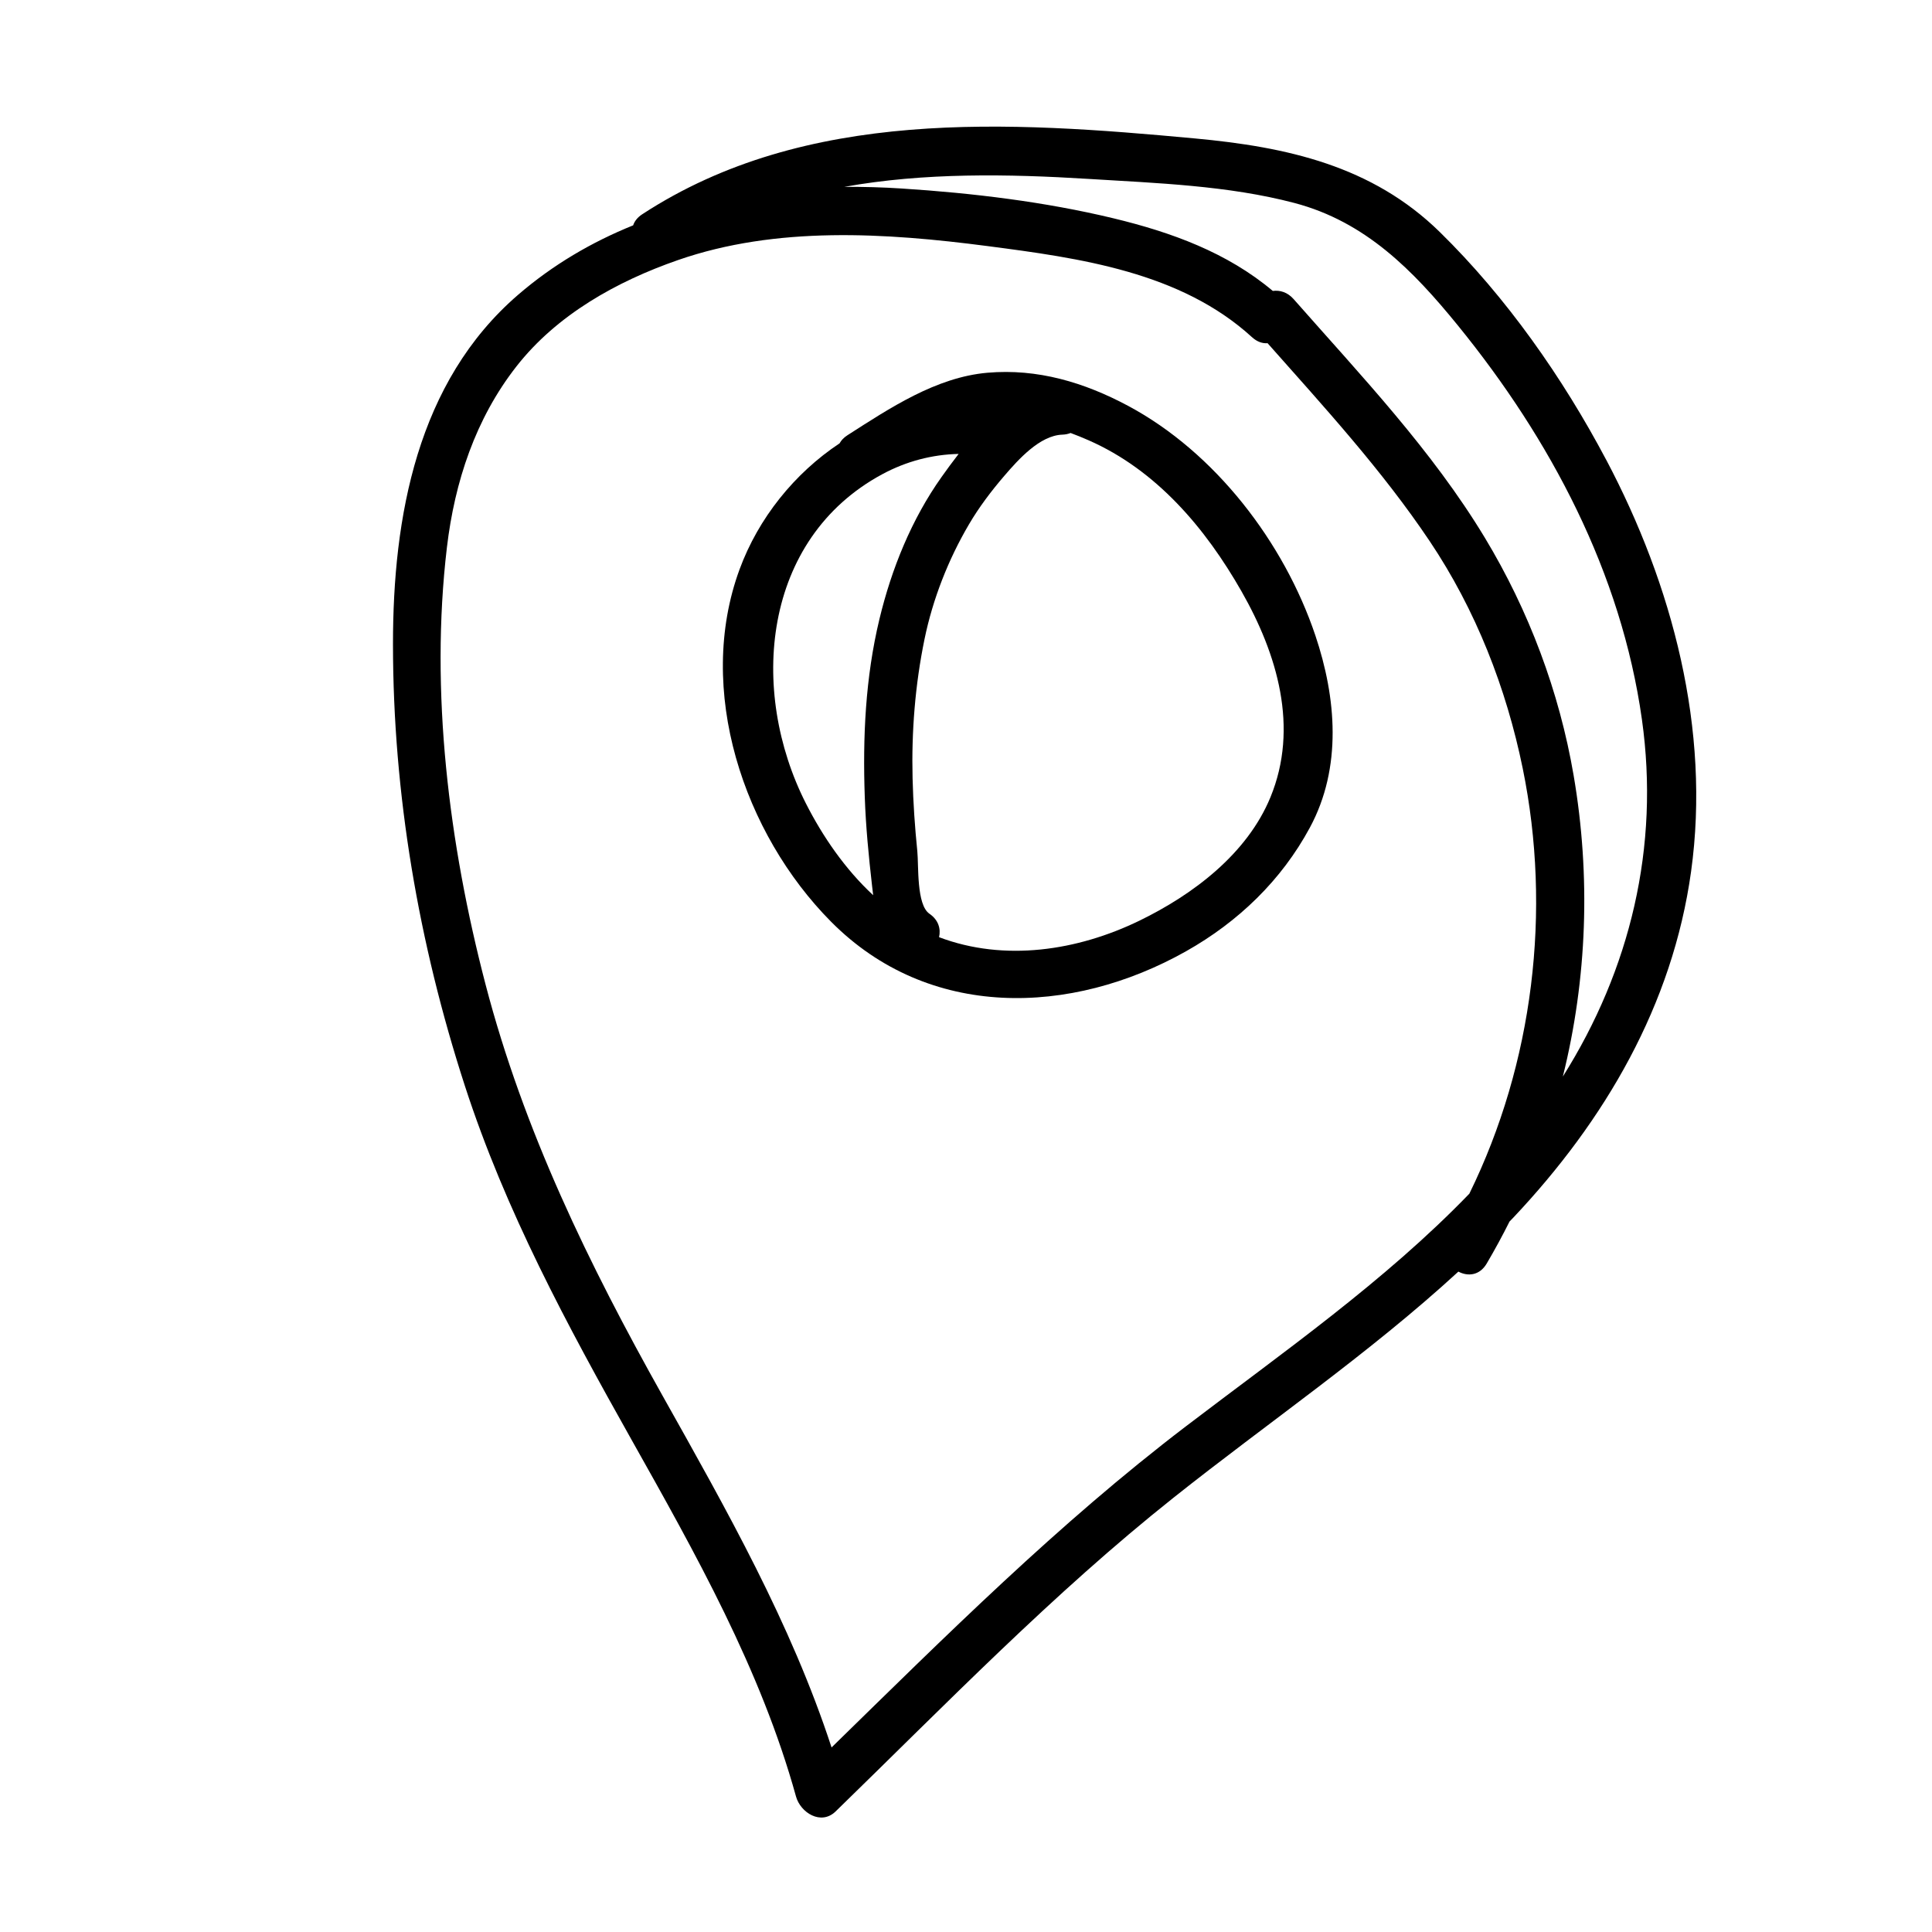
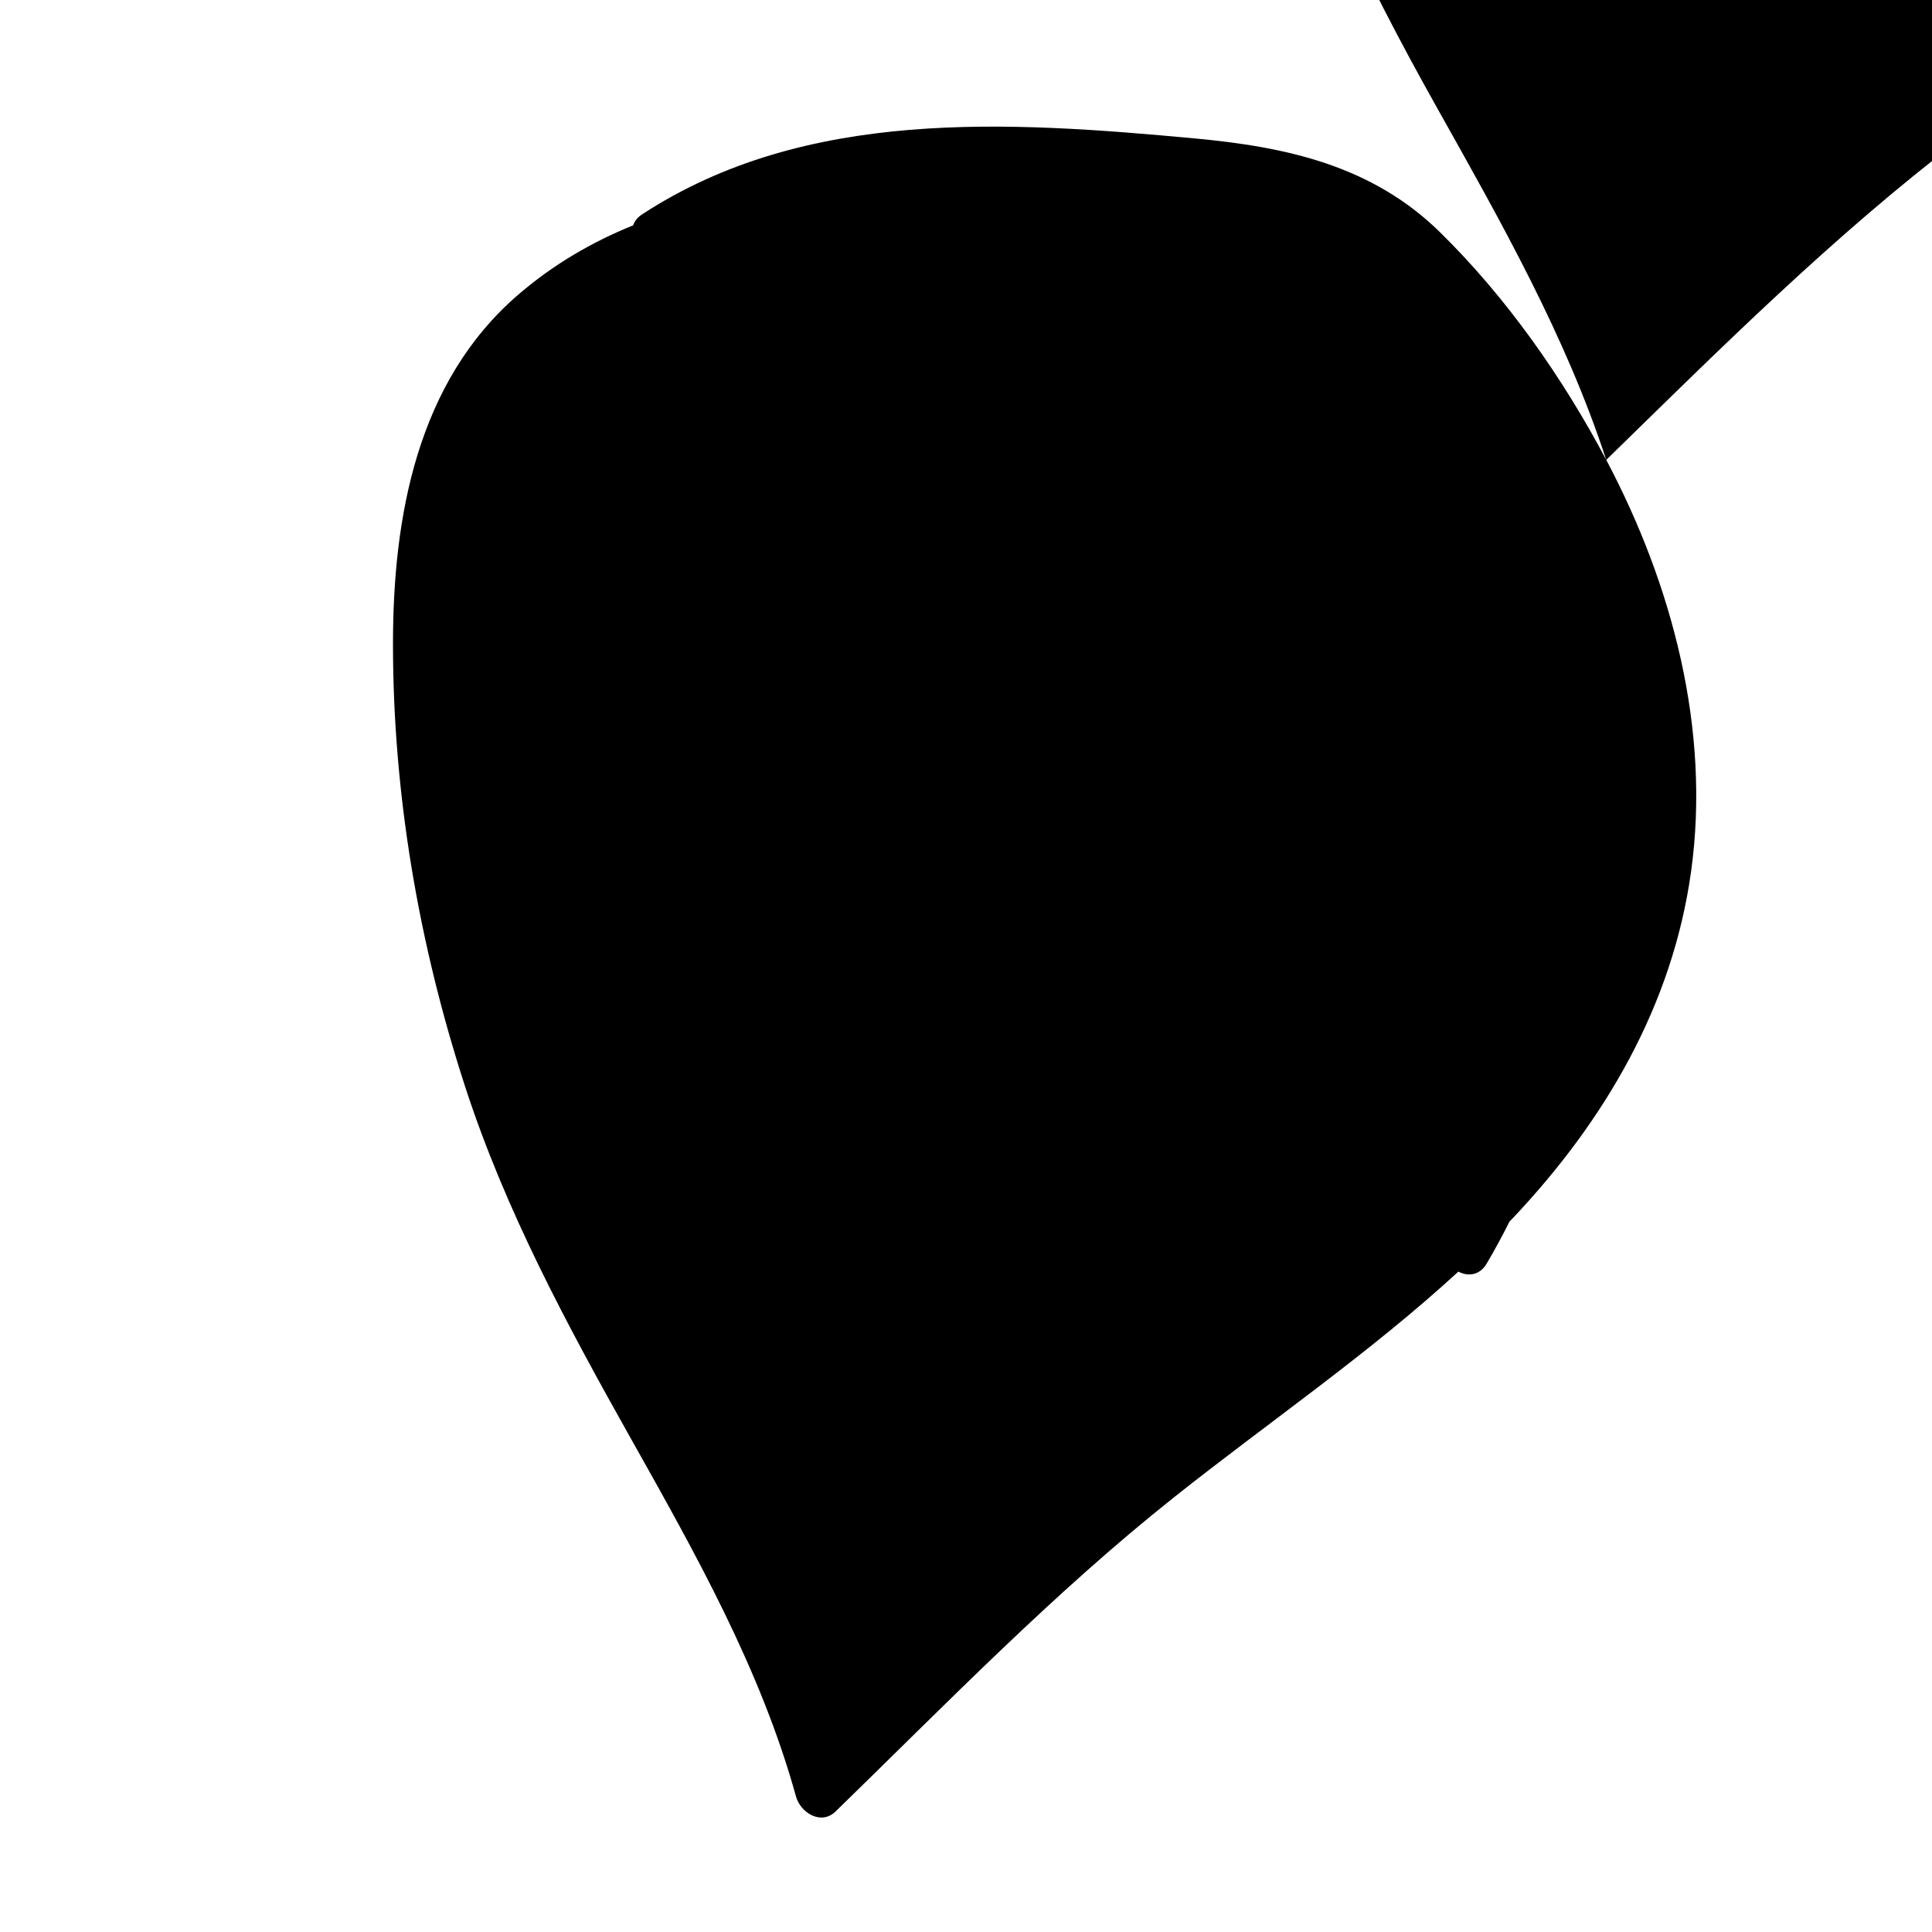
<svg xmlns="http://www.w3.org/2000/svg" fill="#000000" width="800px" height="800px" version="1.1" viewBox="144 144 512 512">
  <g>
-     <path d="m569.67 265.88c-11.516-21.773-26.477-43.113-44.102-60.383-17.98-17.621-40.609-22.559-64.902-24.809-49.336-4.57-103.1-8.223-146.48 20.102-1.277 0.836-2.039 1.852-2.394 2.926-10.926 4.41-21.215 10.418-30.445 18.367-26.836 23.105-33.215 58.93-33.203 92.625 0.012 39.801 6.789 79.242 19.055 117.06 10.727 33.074 27.137 63.473 44.105 93.672 17.016 30.285 34.32 60.973 43.648 94.66 1.176 4.25 6.606 7.727 10.492 3.949 29.172-28.359 57.629-57.773 89.52-83.121 25.164-20.004 51.859-38.188 75.52-59.938 2.508 1.324 5.625 1.062 7.508-2.141 2.148-3.652 4.164-7.363 6.047-11.133 0.332-0.348 0.676-0.684 1.004-1.035 24.277-25.734 42.203-56.312 47.113-91.734 5.211-37.59-4.965-75.949-22.48-109.07zm-205.3 341.21c-10.754-32.879-27.832-62.988-44.738-93.125-19.562-34.867-36.832-70.27-46.969-109.12-9.688-37.133-14.754-77.48-10.23-115.76 2.055-17.375 7.566-34.109 18.43-47.988 10.719-13.695 26.594-22.535 42.766-28.16 26.168-9.105 55.082-7.242 82.074-3.723 24.477 3.195 51.164 6.859 70.098 24.152 1.363 1.242 2.789 1.691 4.117 1.582 15.008 16.941 30.34 33.641 42.977 52.484 12.184 18.164 20.281 38.859 24.648 60.23 7.707 37.703 2.809 78.102-14.152 112.68-22.477 23.273-49.547 42.152-75.145 61.672-33.695 25.691-63.625 55.527-93.875 85.078zm214.75-272.46c4.766 33.859-3.109 66.332-20.949 94.664 6.445-25.918 7.414-53.137 2.859-79.789-3.797-22.211-11.879-43.691-23.512-62.965-14.031-23.242-32.844-43-50.695-63.273-1.621-1.84-3.633-2.418-5.523-2.168-12.094-10.191-26.887-15.543-42.156-19.23-18.293-4.414-37.461-6.707-56.211-7.914-5.051-0.324-10.137-0.473-15.227-0.43 21.199-3.82 43.445-3.43 64.691-2.117 18.074 1.117 37.047 1.75 54.625 6.379 18.832 4.961 31.434 17.832 43.355 32.492 24.543 30.172 43.273 65.512 48.742 104.35z" />
-     <path d="m492.57 312.36c-8.297-24.641-26.539-48.453-49.578-60.789-11.656-6.238-24.039-9.949-37.332-8.789-13.617 1.191-25.914 9.41-37.09 16.57-0.977 0.625-1.645 1.355-2.07 2.137-11.98 7.949-21.543 19.879-26.516 33.426-11.715 31.895 1.086 69.996 24.27 93.359 25.848 26.051 63.539 25.02 94.078 7.812 13.824-7.789 25.258-18.785 32.801-32.77 8.582-15.926 7.016-34.379 1.438-50.957zm-134.98 44.594c-15.207-29.934-11.625-70.113 20.223-87.281 6.367-3.434 13.23-5.227 20.234-5.379-1.656 2.125-3.164 4.203-4.5 6.082-7.973 11.223-13.289 24.379-16.492 37.707-3.731 15.52-4.438 31.293-3.879 47.191 0.273 7.824 1.035 15.629 1.922 23.402 0.098 0.855 0.195 1.711 0.301 2.562-7.414-6.875-13.367-15.535-17.809-24.285zm123.09-1.672c-6.195 15.043-20.547 25.824-34.734 32.715-16.414 7.969-35.734 10.93-53.086 4.367 0.5-2.176-0.125-4.551-2.551-6.215-3.473-2.383-2.824-12.746-3.207-16.543-0.652-6.43-1.098-12.895-1.258-19.355-0.305-12.367 0.672-24.746 3.164-36.867 2.188-10.629 6.293-21.09 11.785-30.434 2.688-4.578 5.902-8.82 9.355-12.84 3.711-4.316 9.414-10.719 15.379-10.922 0.836-0.027 1.562-0.188 2.191-0.445 1.594 0.59 3.168 1.234 4.719 1.914 18.023 7.898 31.023 23.309 40.574 40.051 9.5 16.66 15.277 36.105 7.668 54.574z" />
+     <path d="m569.67 265.88c-11.516-21.773-26.477-43.113-44.102-60.383-17.98-17.621-40.609-22.559-64.902-24.809-49.336-4.57-103.1-8.223-146.48 20.102-1.277 0.836-2.039 1.852-2.394 2.926-10.926 4.41-21.215 10.418-30.445 18.367-26.836 23.105-33.215 58.93-33.203 92.625 0.012 39.801 6.789 79.242 19.055 117.06 10.727 33.074 27.137 63.473 44.105 93.672 17.016 30.285 34.32 60.973 43.648 94.66 1.176 4.25 6.606 7.727 10.492 3.949 29.172-28.359 57.629-57.773 89.52-83.121 25.164-20.004 51.859-38.188 75.52-59.938 2.508 1.324 5.625 1.062 7.508-2.141 2.148-3.652 4.164-7.363 6.047-11.133 0.332-0.348 0.676-0.684 1.004-1.035 24.277-25.734 42.203-56.312 47.113-91.734 5.211-37.59-4.965-75.949-22.48-109.07zc-10.754-32.879-27.832-62.988-44.738-93.125-19.562-34.867-36.832-70.27-46.969-109.12-9.688-37.133-14.754-77.48-10.23-115.76 2.055-17.375 7.566-34.109 18.43-47.988 10.719-13.695 26.594-22.535 42.766-28.16 26.168-9.105 55.082-7.242 82.074-3.723 24.477 3.195 51.164 6.859 70.098 24.152 1.363 1.242 2.789 1.691 4.117 1.582 15.008 16.941 30.34 33.641 42.977 52.484 12.184 18.164 20.281 38.859 24.648 60.23 7.707 37.703 2.809 78.102-14.152 112.68-22.477 23.273-49.547 42.152-75.145 61.672-33.695 25.691-63.625 55.527-93.875 85.078zm214.75-272.46c4.766 33.859-3.109 66.332-20.949 94.664 6.445-25.918 7.414-53.137 2.859-79.789-3.797-22.211-11.879-43.691-23.512-62.965-14.031-23.242-32.844-43-50.695-63.273-1.621-1.84-3.633-2.418-5.523-2.168-12.094-10.191-26.887-15.543-42.156-19.23-18.293-4.414-37.461-6.707-56.211-7.914-5.051-0.324-10.137-0.473-15.227-0.43 21.199-3.82 43.445-3.43 64.691-2.117 18.074 1.117 37.047 1.75 54.625 6.379 18.832 4.961 31.434 17.832 43.355 32.492 24.543 30.172 43.273 65.512 48.742 104.35z" />
  </g>
</svg>